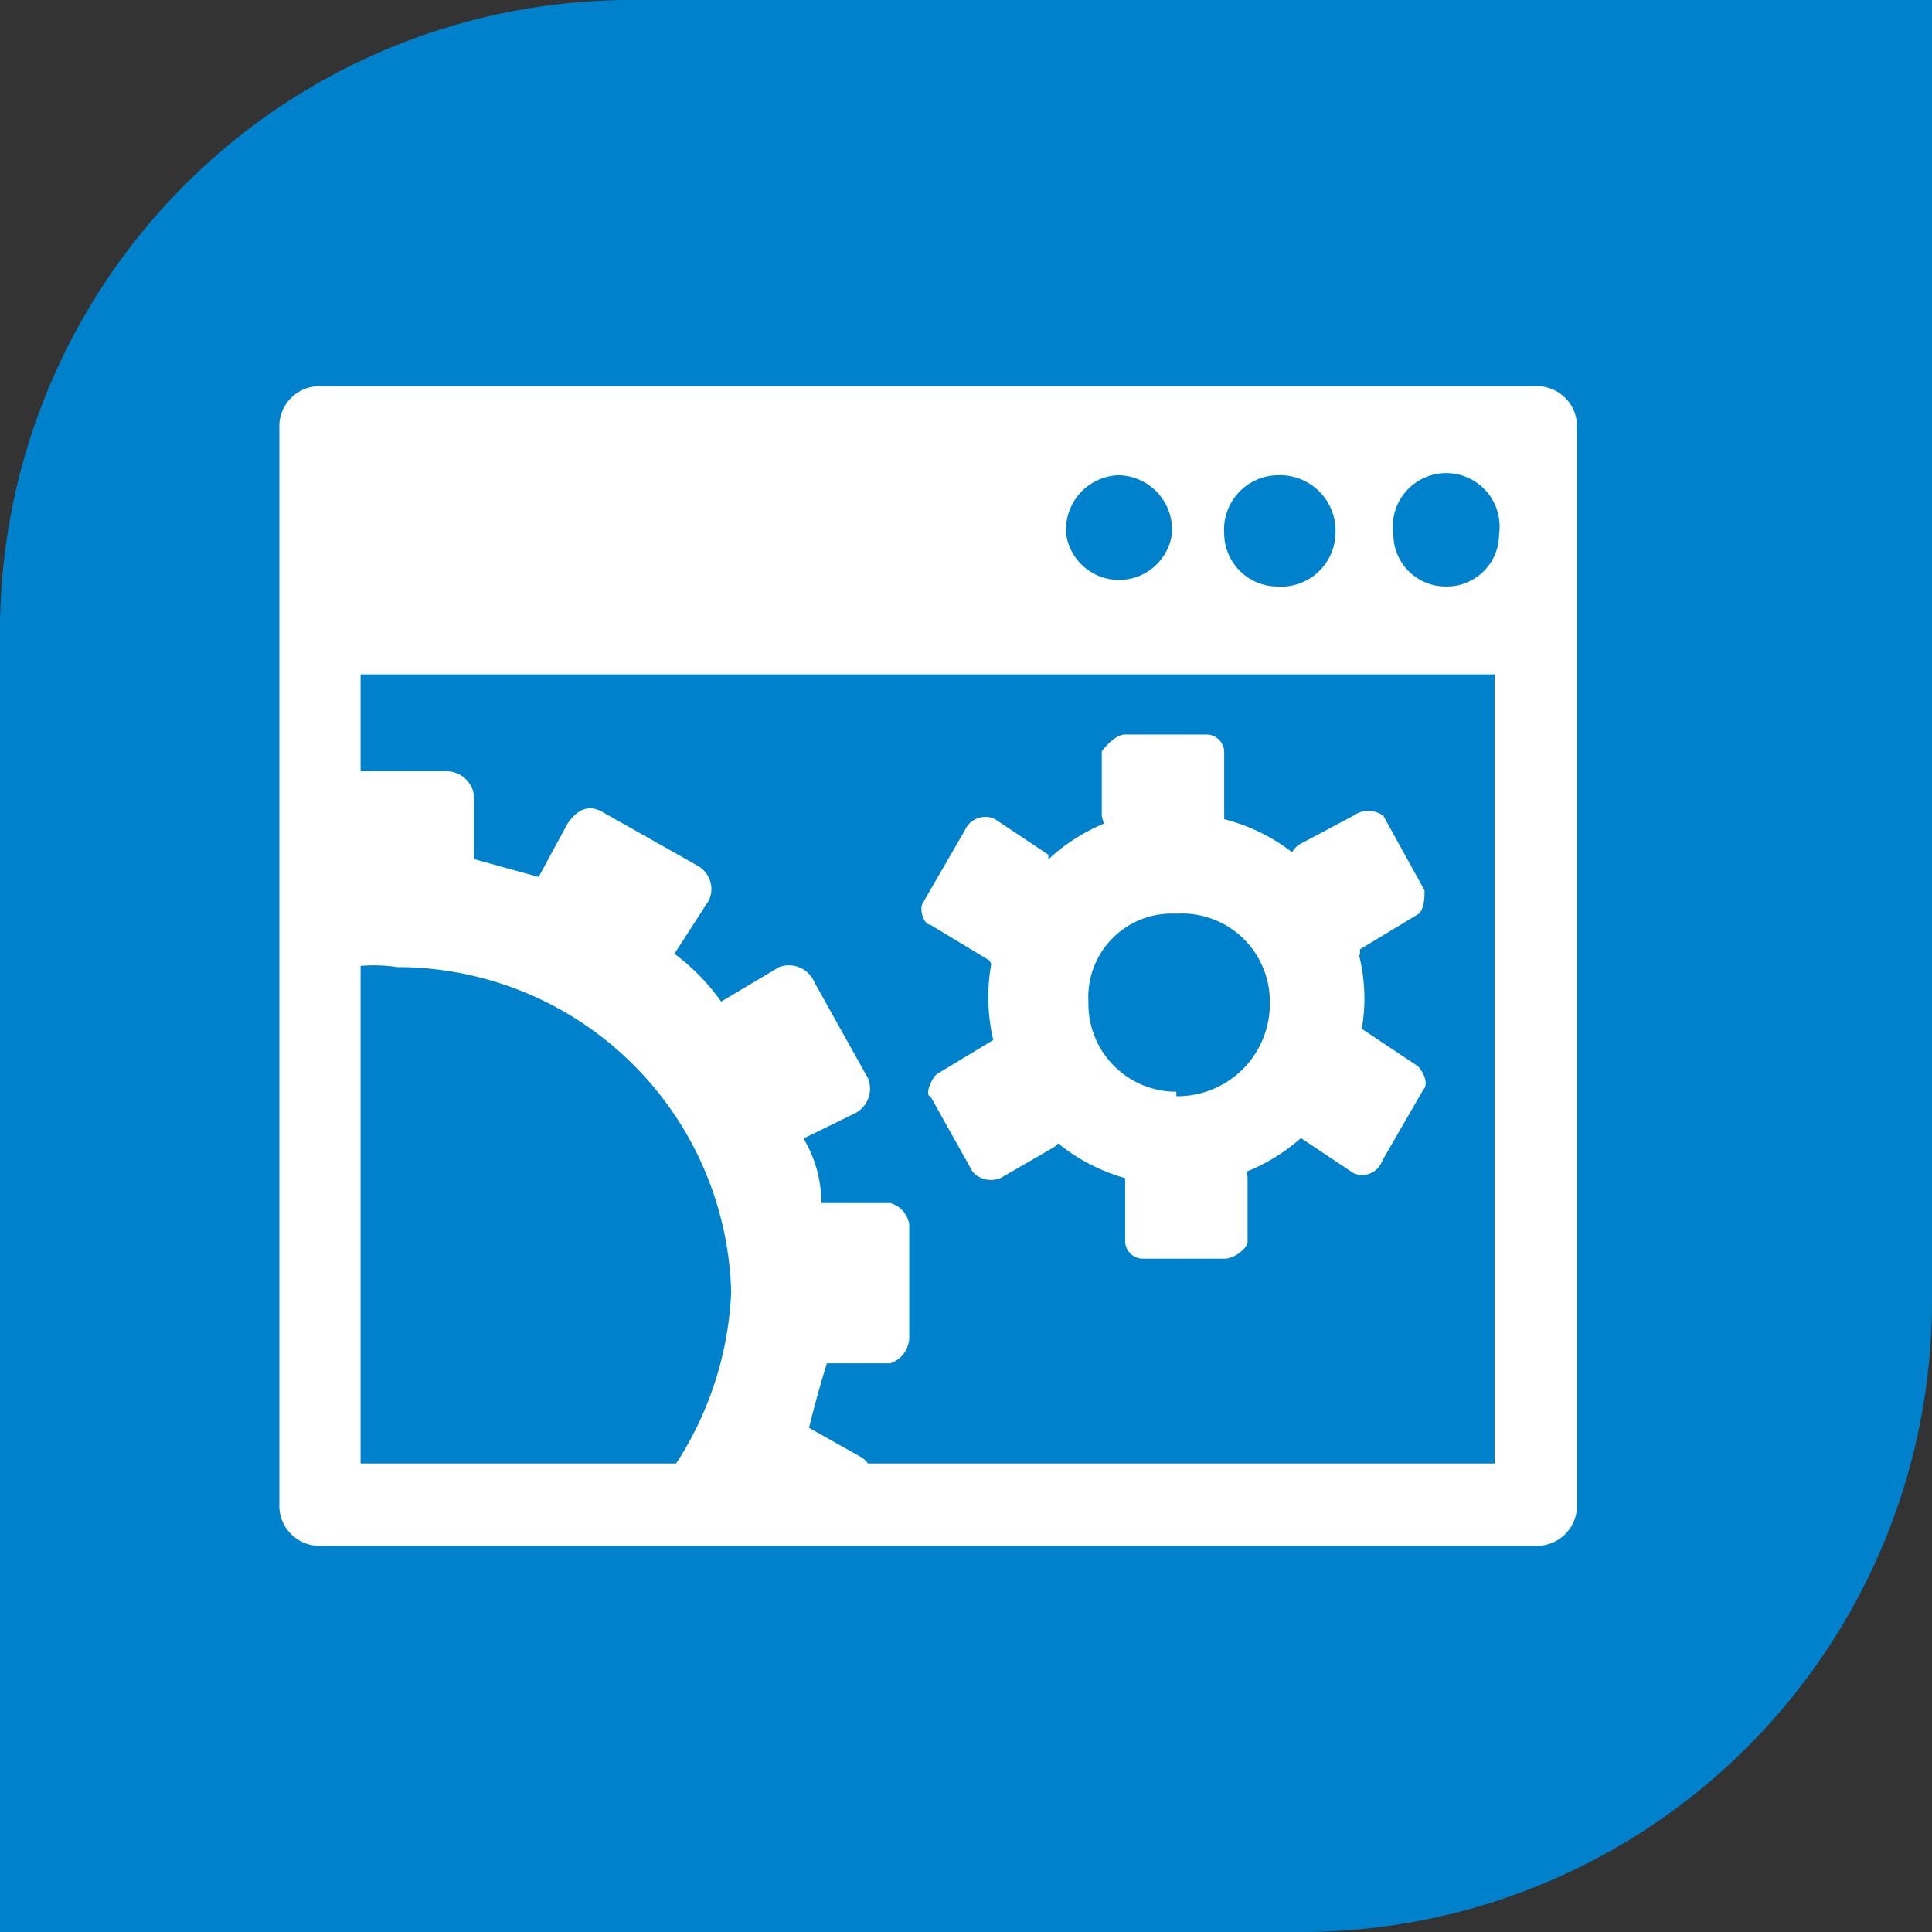
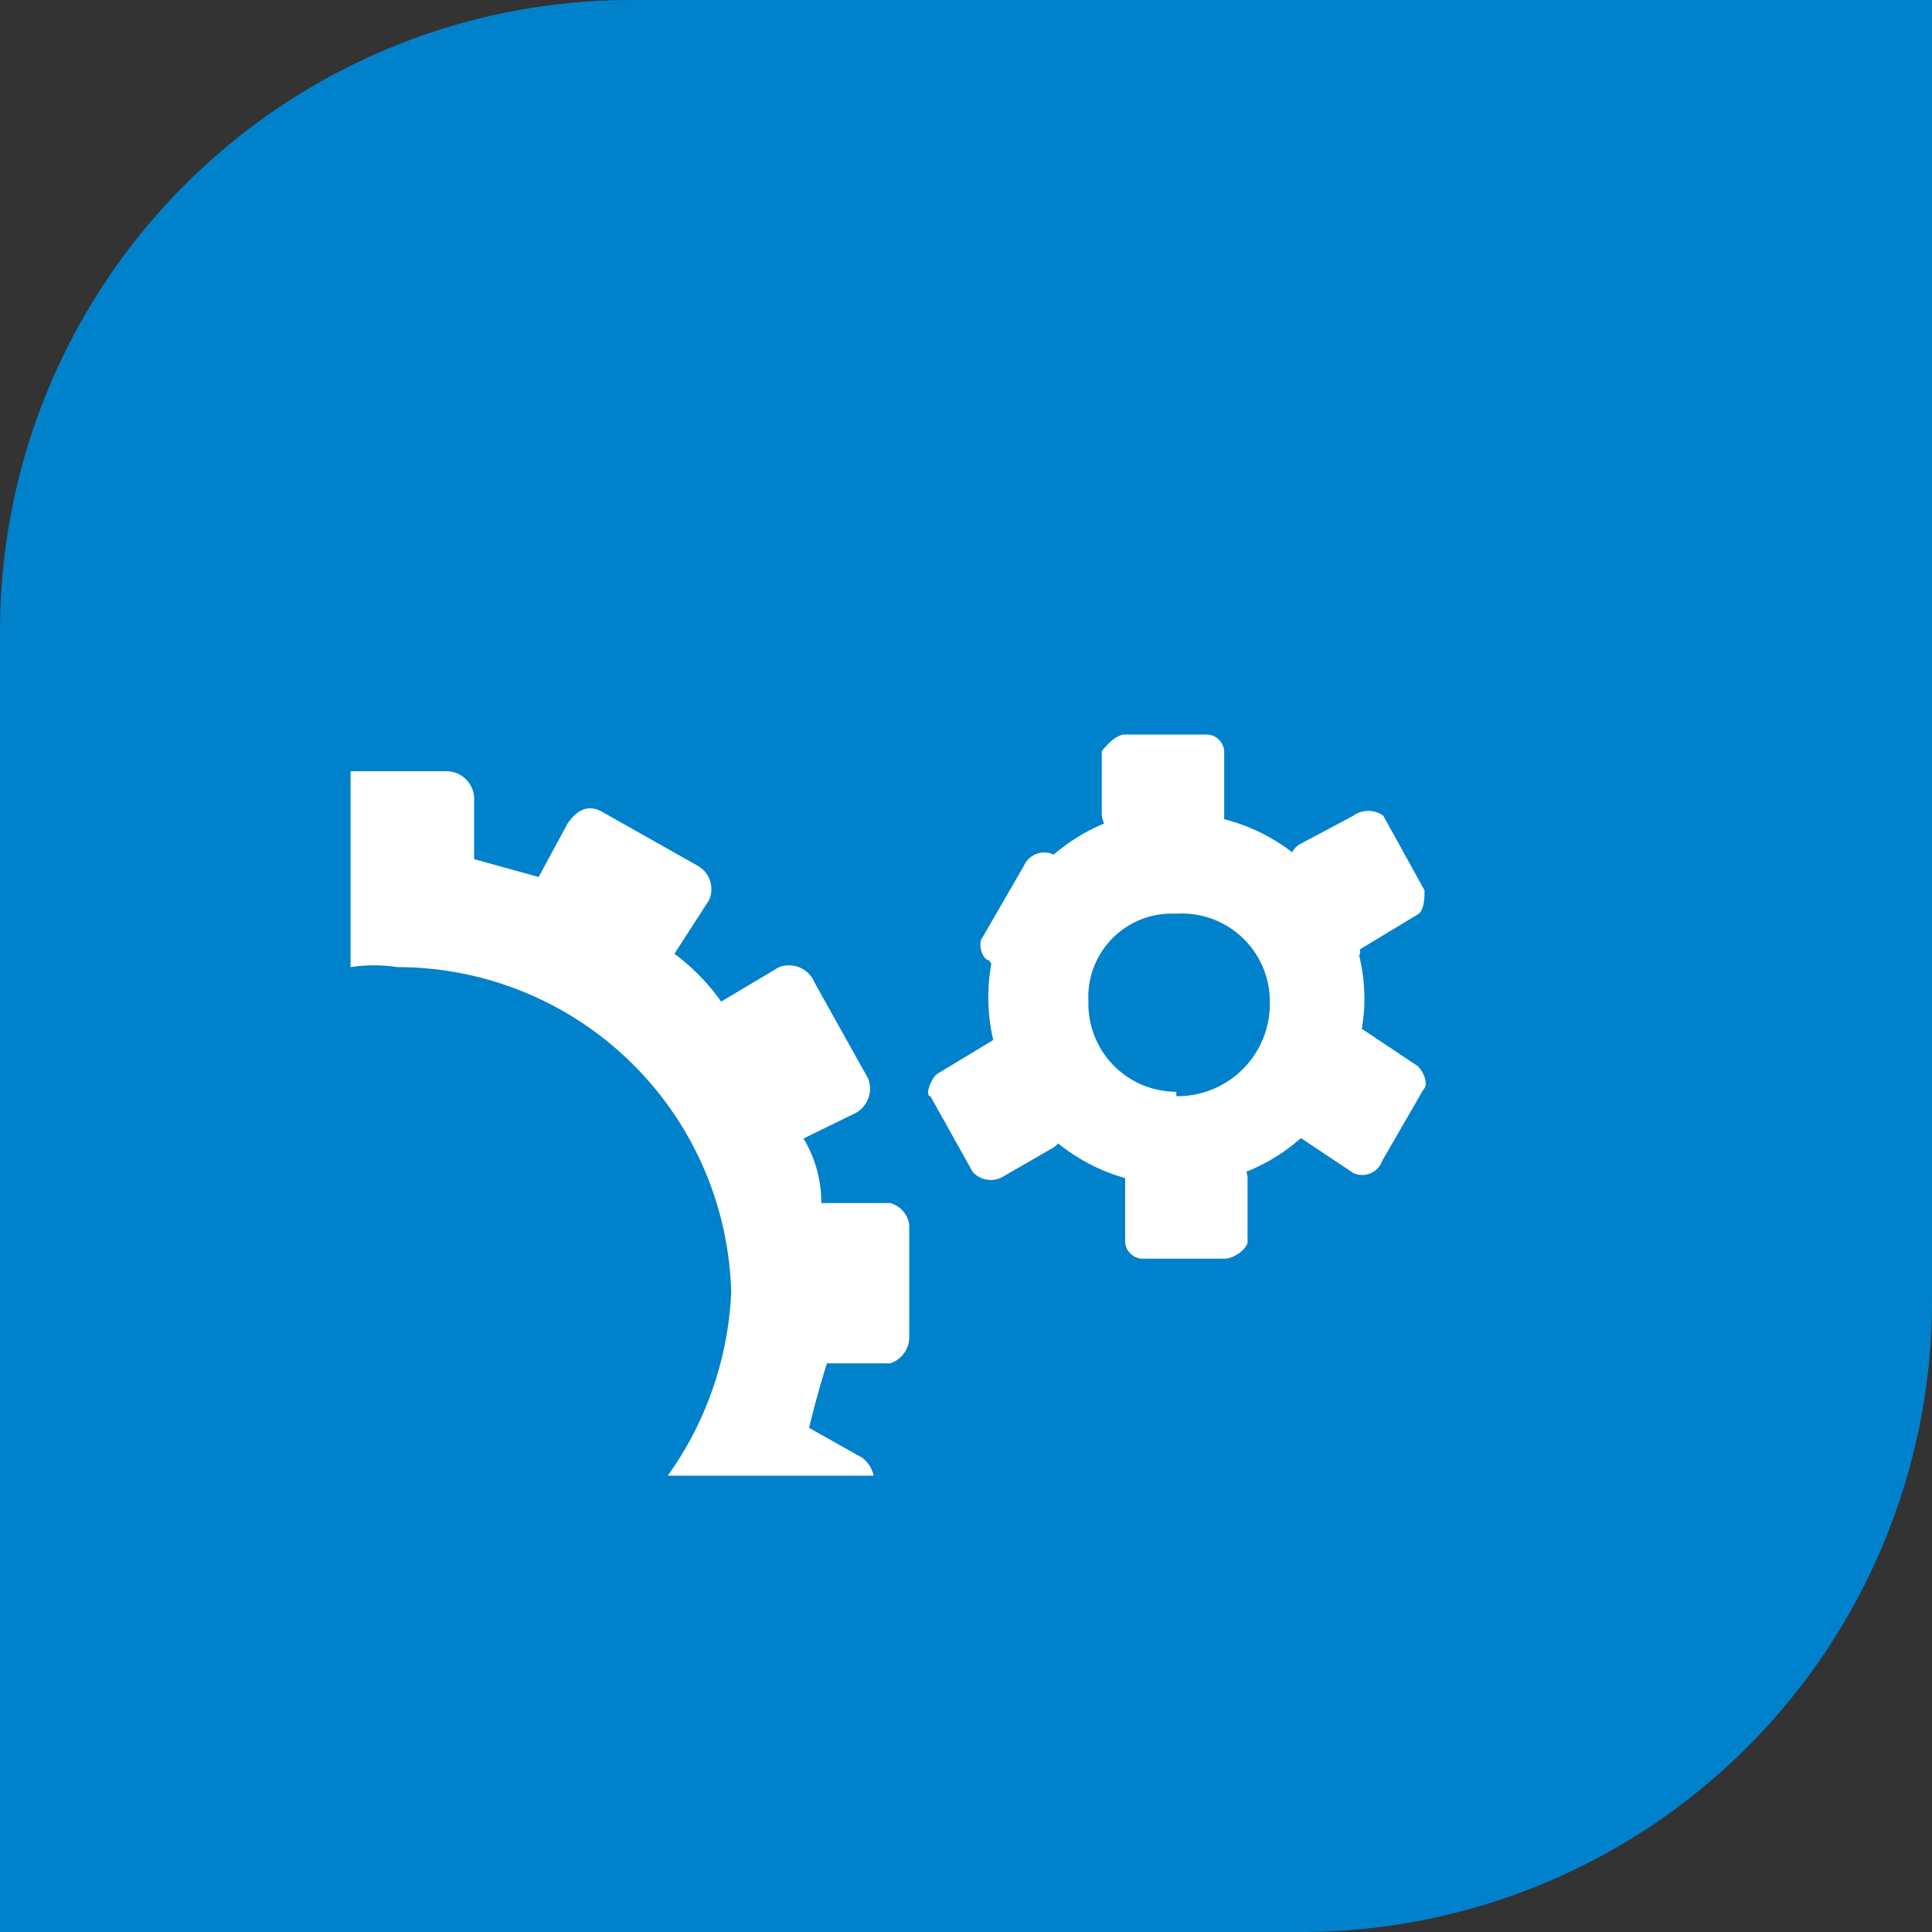
<svg xmlns="http://www.w3.org/2000/svg" viewBox="0 0 17.36 17.36">
  <rect x="0" y="0" width="17.36" height="17.36" fill="#333333" stroke="none" />
  <defs>
    <style>.cls-1{fill:#0081cc;}.cls-2{fill:#fff;fill-rule:evenodd;}</style>
  </defs>
  <title>s-icon14</title>
  <g id="图层_2" data-name="图层 2">
    <g id="图层_1-2" data-name="图层 1">
      <path class="cls-1" d="M5.67,0H17.36a0,0,0,0,1,0,0V11.69a5.67,5.67,0,0,1-5.67,5.67H0a0,0,0,0,1,0,0V5.67A5.67,5.67,0,0,1,5.67,0Z" />
-       <path class="cls-2" d="M13.8,3.47H2.88a.36.36,0,0,0-.37.37v9.68a.36.36,0,0,0,.37.37H13.8a.36.36,0,0,0,.37-.37V3.84a.36.36,0,0,0-.37-.37Zm-2.32.8A.5.5,0,0,1,12,4.8a.49.49,0,0,1-.53.47A.48.48,0,0,1,11,4.8a.49.49,0,0,1,.48-.53Zm-1.43,0a.49.49,0,0,1,.48.53.48.48,0,0,1-.95,0,.49.49,0,0,1,.47-.53Zm3.38,8.88H3.24V6.06H13.43v7.09ZM13,5.27a.47.47,0,0,1-.48-.47.48.48,0,1,1,.95,0,.47.47,0,0,1-.47.47" />
      <path class="cls-2" d="M11,7.32c0,.11,0,.21-.16.21h-.73a.23.23,0,0,1-.21-.21V6.75s.11-.15.21-.15h.73a.16.16,0,0,1,.16.15v.57Z" />
-       <path class="cls-2" d="M9.42,7.73a.13.13,0,0,1,.05.21l-.37.69c-.06,0-.16.11-.21,0l-.53-.32c-.06,0-.11-.15-.06-.21l.37-.64a.2.2,0,0,1,.27-.1l.48.32Z" />
+       <path class="cls-2" d="M9.42,7.73a.13.13,0,0,1,.05.21l-.37.69c-.06,0-.16.11-.21,0c-.06,0-.11-.15-.06-.21l.37-.64a.2.2,0,0,1,.27-.1l.48.32Z" />
      <path class="cls-2" d="M8.92,9.33a.21.21,0,0,1,.21.11l.42.62c0,.11,0,.21-.1.26L9,10.58a.22.22,0,0,1-.26-.05l-.38-.68c-.05,0,0-.15.06-.2l.53-.32Z" />
      <path class="cls-2" d="M10.1,10.58c0-.1.05-.2.16-.2H11a.22.22,0,0,1,.21.2v.58c0,.05-.11.15-.21.15h-.73a.16.16,0,0,1-.16-.15v-.58Z" />
      <path class="cls-2" d="M11.72,10.17c-.05-.06-.11-.16-.05-.22L12,9.26a.24.24,0,0,1,.26,0l.48.32c.05.05.1.16.05.21l-.37.64a.19.19,0,0,1-.26.11l-.48-.32Z" />
      <path class="cls-2" d="M12.22,8.58A.22.22,0,0,1,12,8.47l-.37-.62c-.05-.11-.05-.21.06-.27l.47-.25a.23.23,0,0,1,.27,0l.37.67c0,.06,0,.16-.05.21l-.53.32Z" />
      <path class="cls-2" d="M10.57,7.27A1.69,1.69,0,1,0,12.26,9a1.67,1.67,0,0,0-1.69-1.69Zm0,2.54A.79.79,0,0,1,9.78,9a.75.75,0,0,1,.79-.79.79.79,0,0,1,.84.79.83.83,0,0,1-.84.85" />
      <path class="cls-2" d="M8,10.81H7.38a1.12,1.12,0,0,0-.16-.58L7.69,10a.25.25,0,0,0,.11-.31l-.48-.86A.25.25,0,0,0,7,8.69L6.48,9a1.91,1.91,0,0,0-.42-.43l.31-.48a.24.24,0,0,0-.1-.31l-.85-.48c-.1-.06-.21-.06-.32.1l-.26.48-.58-.16V7.2A.25.25,0,0,0,4,6.93H3.15V8.69a1.39,1.39,0,0,1,.42,0,3,3,0,0,1,3,2.92A3.06,3.06,0,0,1,6,13.26H7.85a.28.28,0,0,0-.1-.16l-.48-.27c.05-.21.11-.42.16-.58H8A.25.25,0,0,0,8.17,12V11A.24.24,0,0,0,8,10.81" />
    </g>
  </g>
</svg>